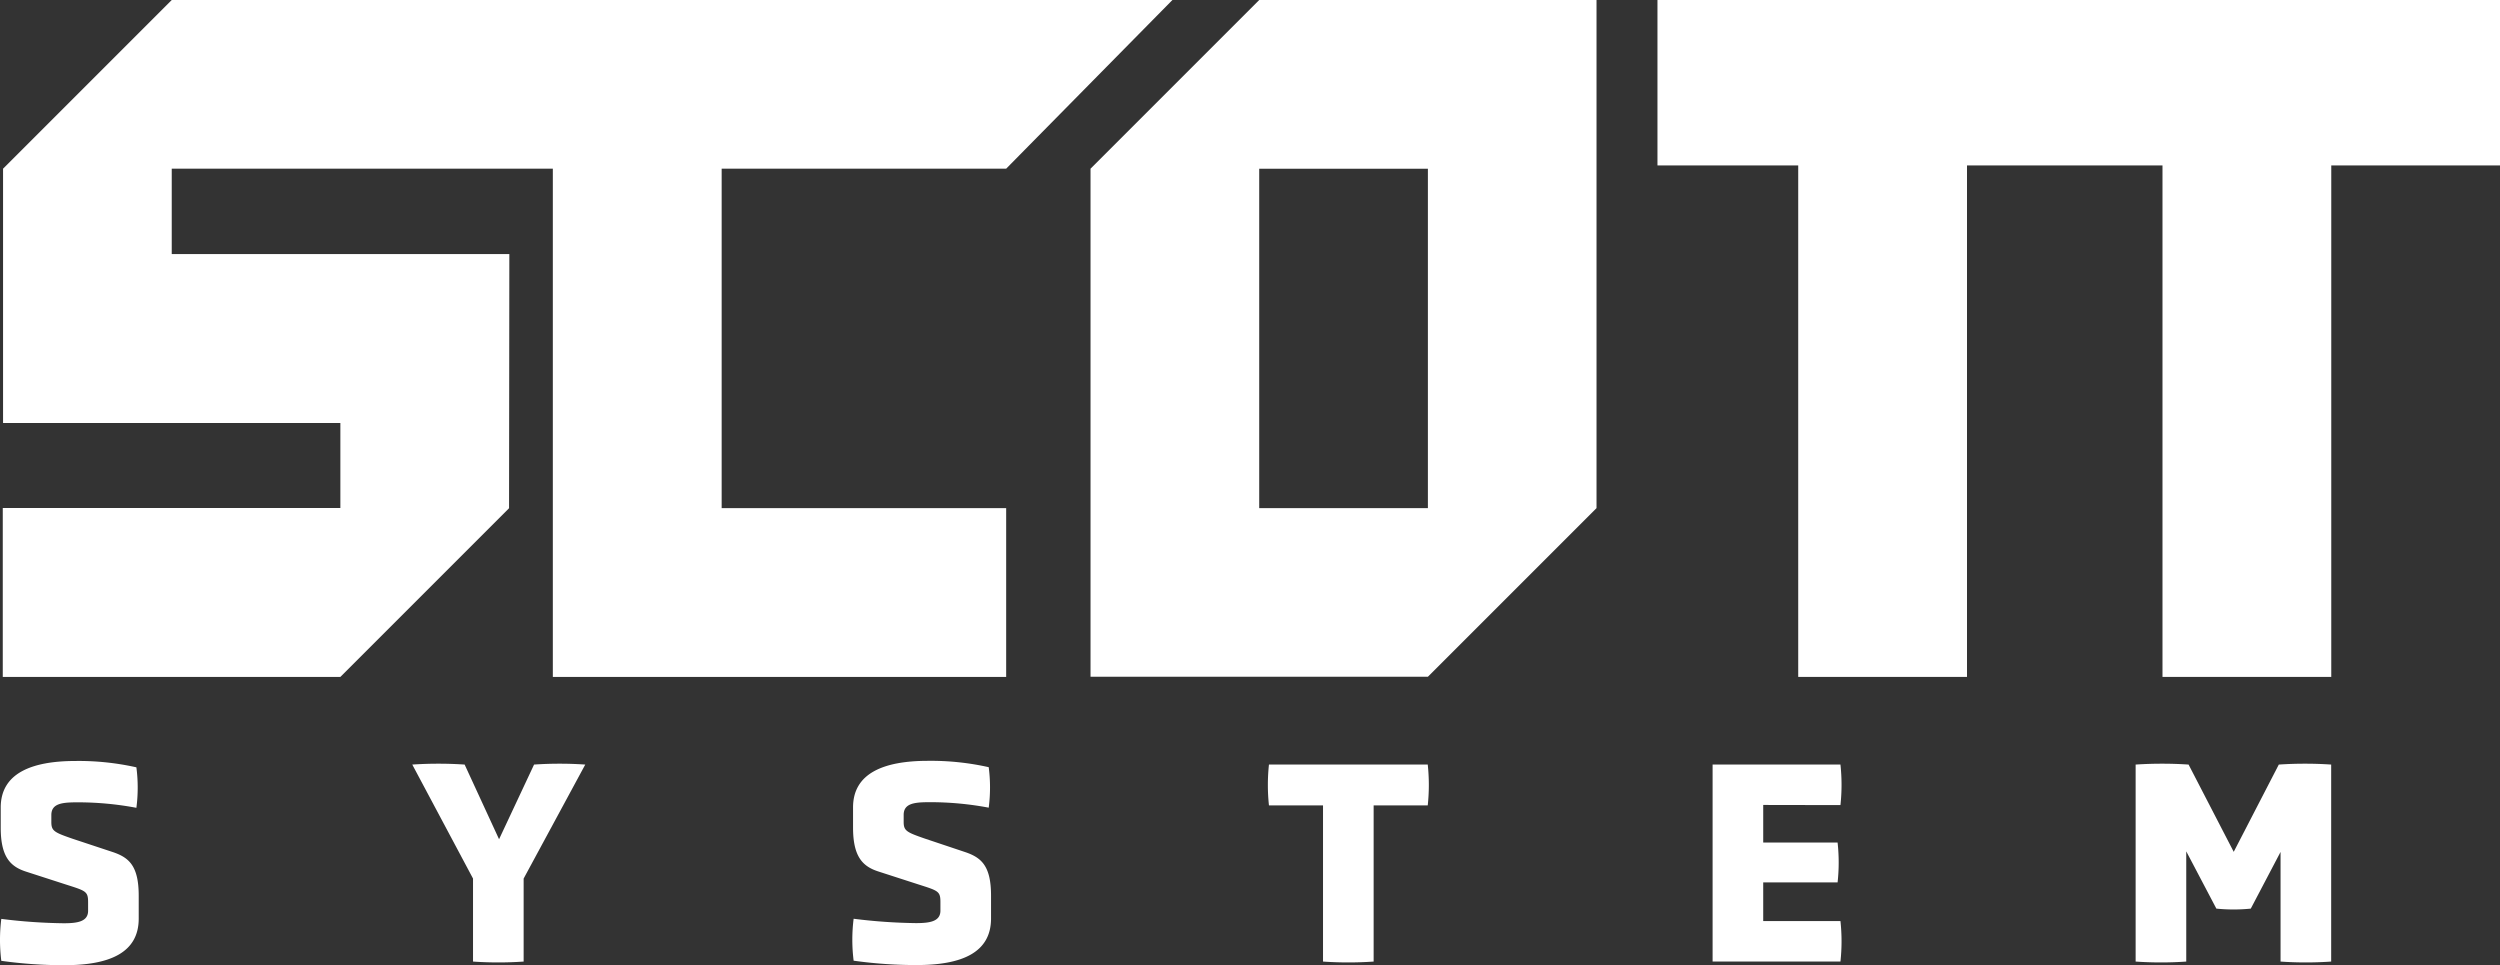
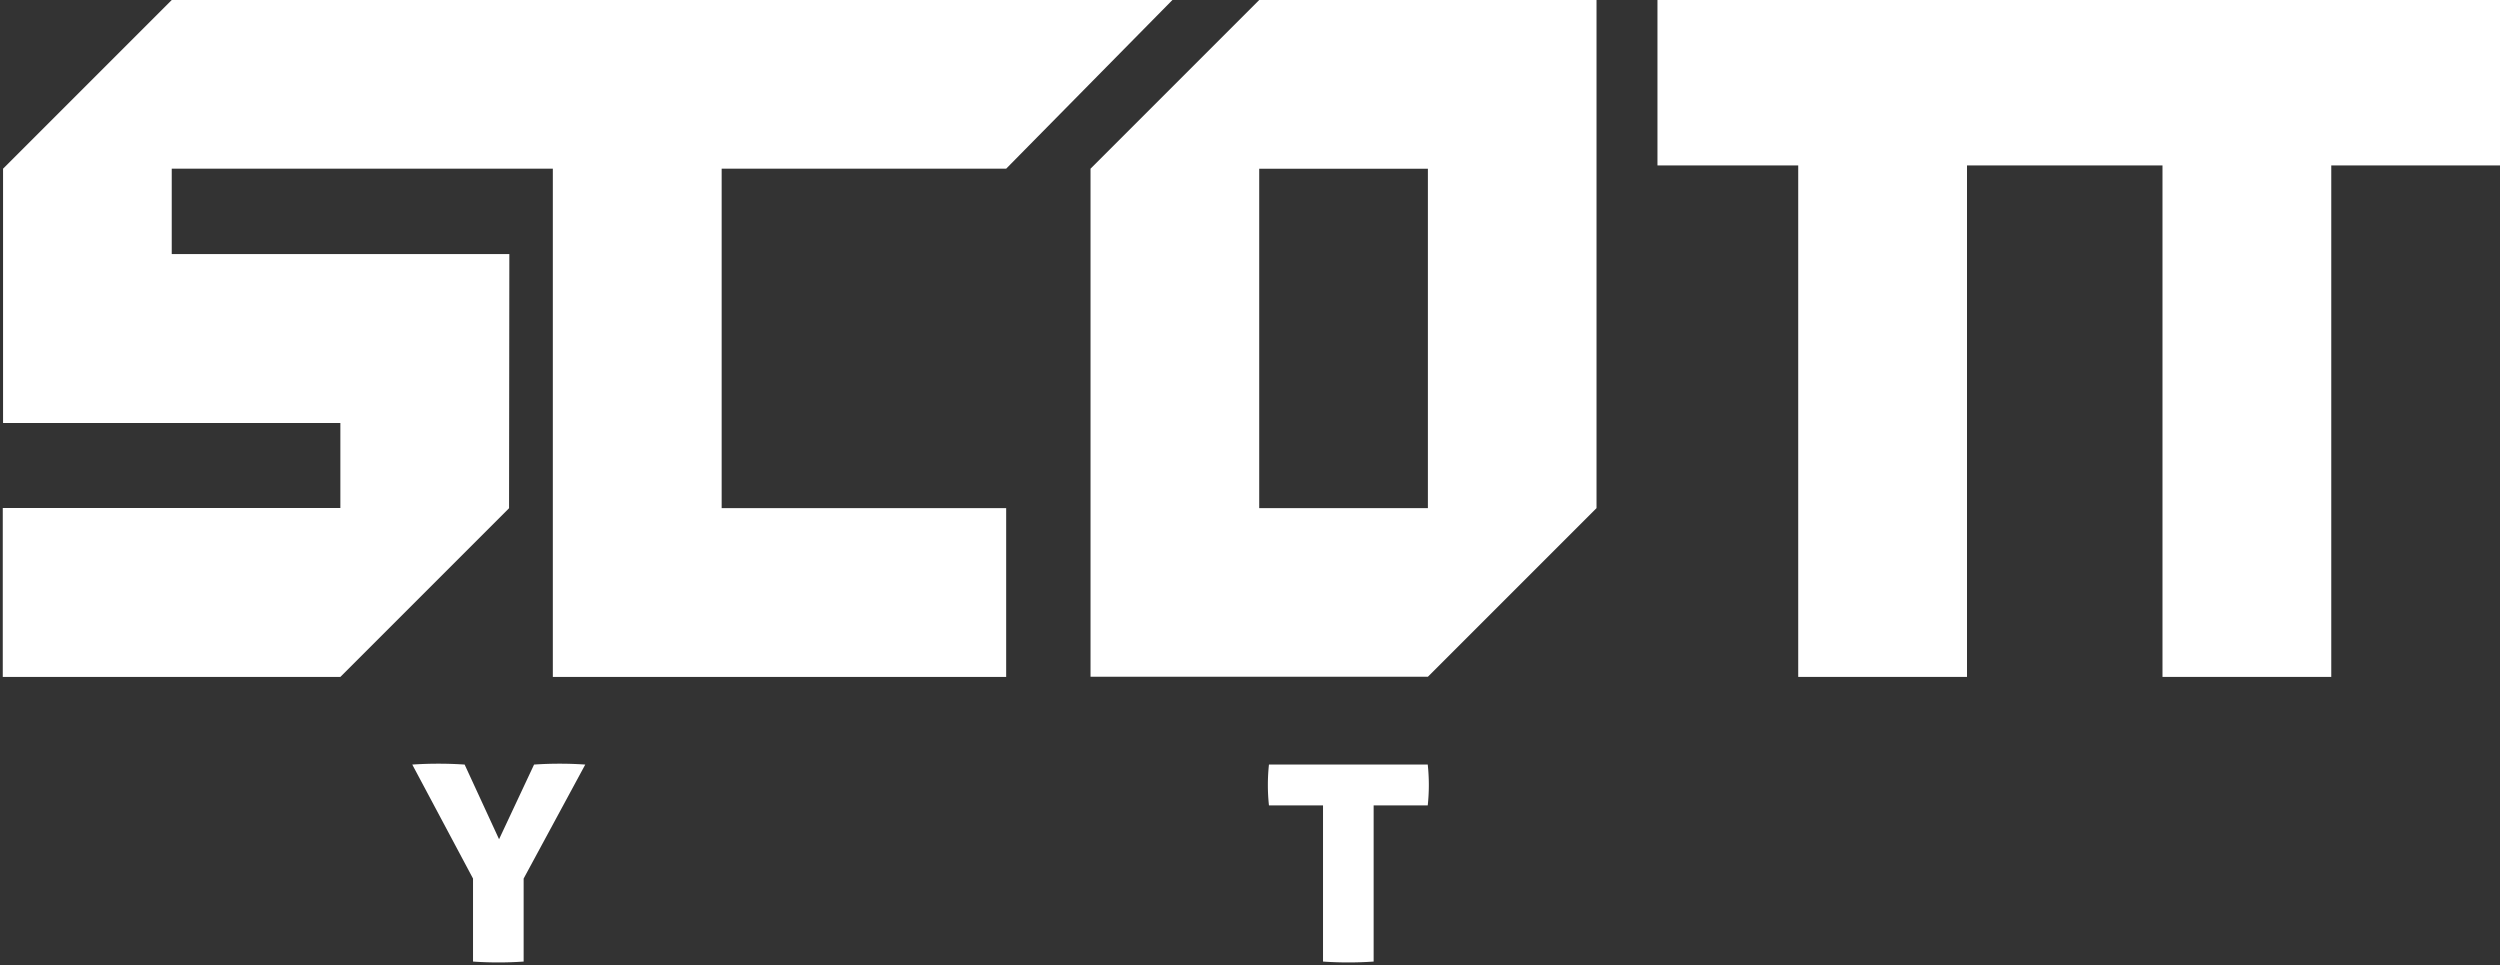
<svg xmlns="http://www.w3.org/2000/svg" viewBox="0 0 515.62 199.04">
  <rect x="0" y="0" width="515.62" height="199.04" fill="#333333" stroke="none" />
  <g fill="#fff">
    <path d="m207.52 34.79 34.29-34.79h-206.39l-34.79 34.79v52.45h69.57v17.53h-69.63v34.84h69.63l34.79-34.79.06-52.42h-69.63v-17.61h78.6v104.82h93.5v-34.81h-58.68v-70.01z" />
    <path d="m515.63 0h-173.78v34.12h29.03v105.49h34.81v-105.49h40.32v105.49h34.81v-105.49h34.81z" />
-     <path d="m23.36 175.77-8.36-2.77c-3.81-1.32-4.41-1.61-4.41-3.46v-1.44c0-2.38 2.21-2.62 5.31-2.62a64.92 64.92 0 0 1 12.23 1.13 32.41 32.41 0 0 0 0-8.35 54.44 54.44 0 0 0 -12.53-1.31c-9.13 0-15.45 2.56-15.45 9.6v4.18c0 6.14 2.09 8.05 5.31 9.07l8.29 2.68c3.94 1.26 4.42 1.37 4.42 3.58v1.79c0 2.27-2.27 2.57-5.07 2.57a112.53 112.53 0 0 1 -12.83-.9 34.78 34.78 0 0 0 0 8.65 92.93 92.93 0 0 0 13 .9c9.55 0 15.34-2.69 15.34-9.61v-4.71c0-6.12-1.97-7.85-5.25-8.98z" />
    <path d="m110.15 157.69-7.22 15.4-7.1-15.4a81.09 81.09 0 0 0 -10.8 0l12.53 23.51v17.12a75.77 75.77 0 0 0 10.44 0v-17.12l12.71-23.51a77.53 77.53 0 0 0 -10.56 0z" />
-     <path d="m199.15 175.77-8.36-2.8c-3.81-1.32-4.41-1.61-4.41-3.46v-1.44c0-2.38 2.21-2.62 5.31-2.62a64.92 64.92 0 0 1 12.23 1.13 32.41 32.41 0 0 0 0-8.35 54.44 54.44 0 0 0 -12.53-1.31c-9.13 0-15.45 2.56-15.45 9.6v4.18c0 6.14 2.09 8.05 5.31 9.07l8.29 2.68c3.94 1.26 4.42 1.37 4.42 3.58v1.79c0 2.27-2.27 2.57-5.07 2.57a112.53 112.53 0 0 1 -12.83-.9 34.78 34.78 0 0 0 0 8.65 92.93 92.93 0 0 0 13 .9c9.55 0 15.34-2.69 15.34-9.61v-4.71c0-6.09-1.97-7.82-5.25-8.95z" />
    <path d="m261.72 157.69a39.5 39.5 0 0 0 0 8.42h11.15v32.21a75.77 75.77 0 0 0 10.44 0v-32.21h11.16a39.5 39.5 0 0 0 0-8.42z" />
-     <path d="m379.59 166.05a38.94 38.94 0 0 0 0-8.36h-26.37v40.63h26.37a38.85 38.85 0 0 0 0-8.35h-15.93v-7.97h15.34a37.74 37.74 0 0 0 0-8.23h-15.34v-7.75z" />
-     <path d="m470 157.69-9.3 18-9.31-18a82.89 82.89 0 0 0 -10.92 0v40.63a75.77 75.77 0 0 0 10.44 0v-22.73l6.21 11.81a35.1 35.1 0 0 0 7.1 0l6.14-11.69v22.61a75.77 75.77 0 0 0 10.44 0v-40.63a81.08 81.08 0 0 0 -10.8 0z" />
    <path d="m259.71 0-34.79 34.79v104.79h69.58l34.78-34.78v-104.8zm0 104.8v-70h34.79v70z" />
  </g>
</svg>